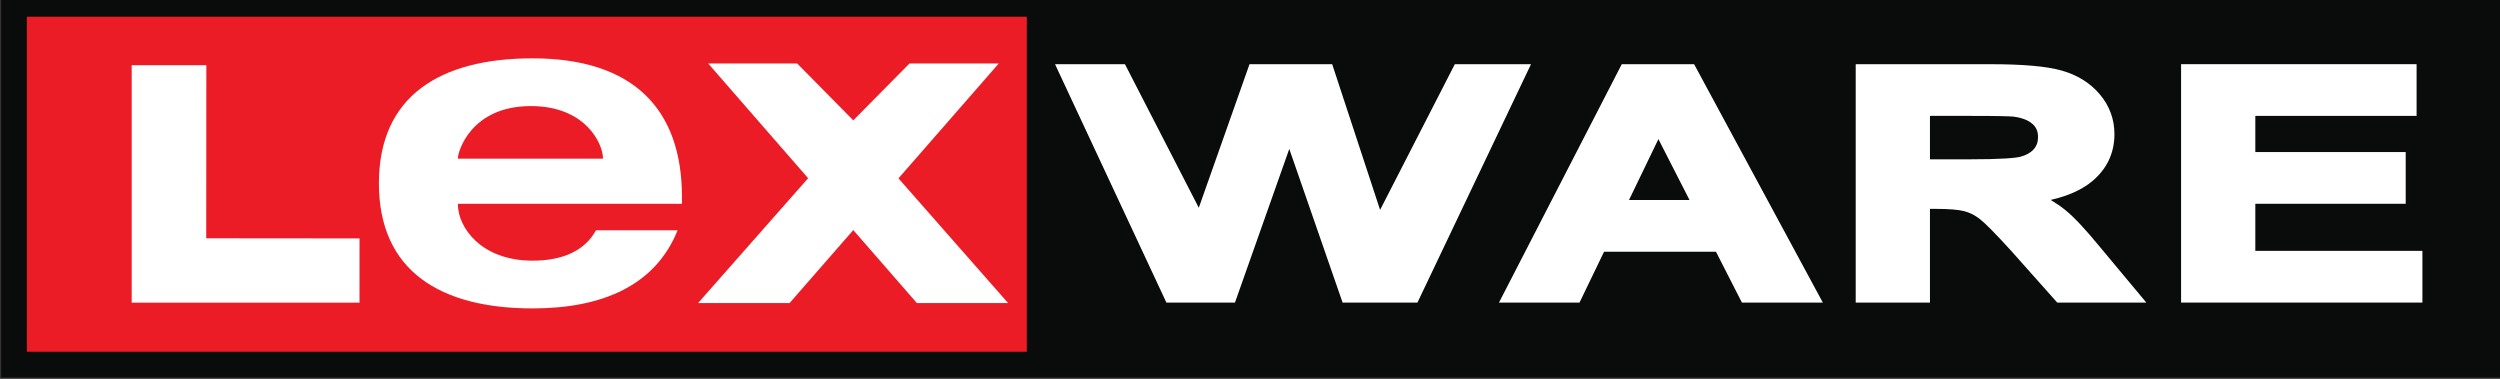
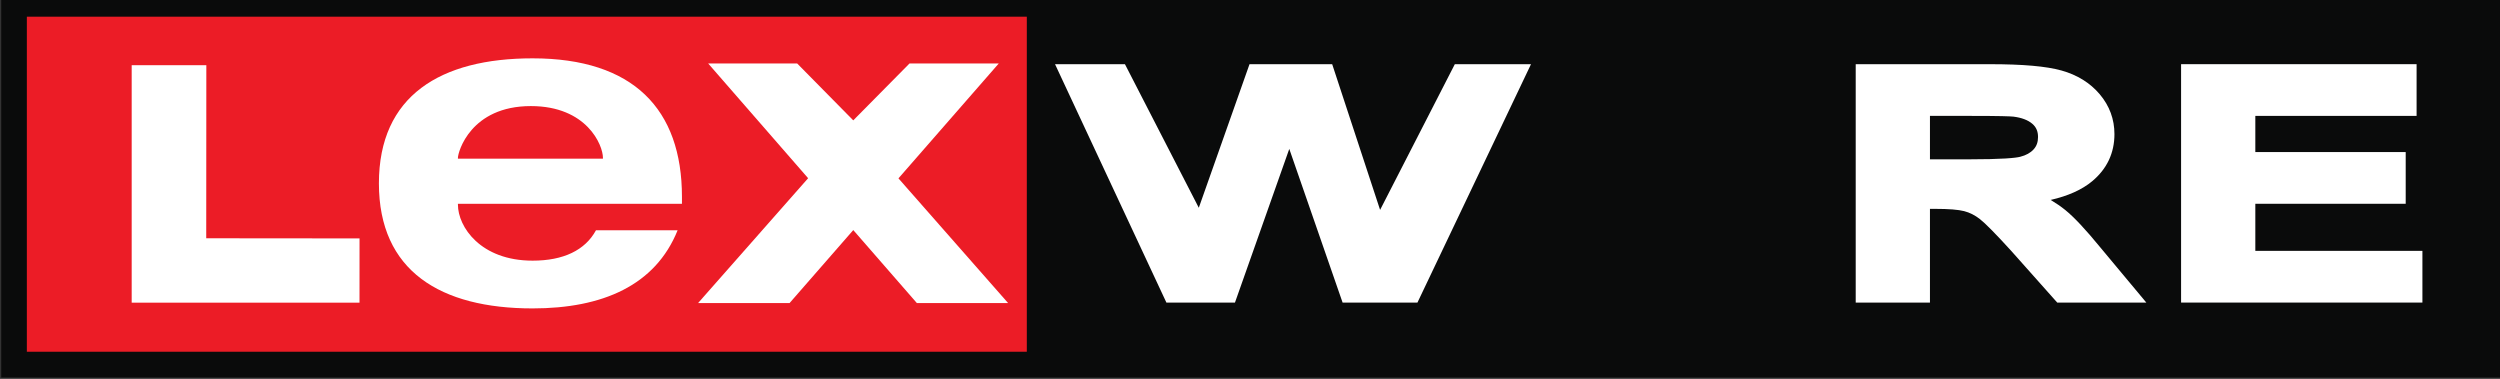
<svg xmlns="http://www.w3.org/2000/svg" xmlns:ns1="http://www.inkscape.org/namespaces/inkscape" xmlns:ns2="http://sodipodi.sourceforge.net/DTD/sodipodi-0.dtd" width="38.47mm" height="5.83mm" viewBox="0 0 38.47 5.83" id="svg160" ns1:version="1.2.2 (732a01da63, 2022-12-09)" ns2:docname="lexware.svg">
  <rect x="0" y="0" width="38.47" height="5.83" fill="#333333" stroke="none" />
  <defs id="defs157" />
  <g ns1:label="Ebene 1" ns1:groupmode="layer" id="layer1" transform="translate(-60.582,-33.813)">
    <g id="g12" transform="matrix(0.018,0,0,-0.018,59.62,40.599)">
      <path d="M 68.957,67.375 H 938.926 V 371.664 H 68.957 v -304.289 0" style="fill:#e71d2e;fill-opacity:1;fill-rule:nonzero;stroke:none" id="path14" />
      <path d="M 2235.5,54.266 H 54.504 V 384.766 H 2235.5 v -330.5 0" style="fill:#0a0b0b;fill-opacity:1;fill-rule:nonzero;stroke:none" id="path16" />
      <path d="M 931.254,76.305 H 76.394 V 362.727 H 931.254 v -286.422 0" style="fill:#ec1c26;fill-opacity:1;fill-rule:nonzero;stroke:none" id="path18" />
      <path d="m 1297.16,322.133 c 0,0 -53.21,-103.758 -63.89,-124.57 -7.2,21.902 -40.96,124.57 -40.96,124.57 h -70.67 c 0,0 -35.89,-101.59 -43.36,-122.75 -10.4,20.211 -63.14,122.75 -63.14,122.75 h -59.765 l 95.205,-203.797 h 58.62 c 0,0 37.48,106.047 46.43,131.367 8.8,-25.348 45.58,-131.367 45.58,-131.367 h 63.99 l 97.08,203.797 h -65.12 v 0" style="fill:#ffffff;fill-opacity:1;fill-rule:nonzero;stroke:none" id="path20" />
-       <path d="M 1439.88,322.129 1334.9,118.328 h 68.85 c 0,0 18.21,37.742 20.98,43.473 h 95.68 c 2.83,-5.559 22.18,-43.473 22.18,-43.473 h 69.17 l -110.05,203.801 z m 31.32,-64.059 c 6.77,-13.25 20.92,-40.949 26.6,-52.058 h -51.74 c 5.31,10.988 18.68,38.679 25.14,52.058" style="fill:#ffffff;fill-opacity:1;fill-rule:nonzero;stroke:none" id="path22" />
      <path d="M 1639.87,322.129 V 118.328 h 63.47 v 80.113 h 4.59 c 11.36,0 19.66,-0.652 24.69,-1.949 4.67,-1.203 9.2,-3.48 13.45,-6.812 4.62,-3.598 13.6,-12.719 26.7,-27.102 -0.06,0.031 37.61,-42.258 37.61,-42.258 l 1.78,-1.992 h 76.16 l -39.36,47.203 c -12.58,15.36 -22.38,25.821 -29.94,31.949 -3.7,2.989 -7.87,5.848 -12.47,8.61 14.78,3.383 26.76,8.699 35.52,16.019 12.6,10.52 18.99,24.063 18.99,40.25 0,12.743 -4.24,24.2 -12.58,34.09 -8.21,9.692 -19.21,16.52 -32.71,20.289 -13.06,3.645 -33.06,5.391 -61.19,5.391 z m 97.82,-44.207 c 25.63,0 34.3,-0.344 37.05,-0.633 7.02,-0.891 12.48,-2.957 16.15,-6.156 3.3,-2.863 4.84,-6.442 4.84,-11.25 0,-4.332 -1.21,-7.762 -3.71,-10.512 -2.72,-3.019 -6.48,-5.109 -11.53,-6.402 -3.88,-0.989 -14.81,-2.188 -44.9,-2.188 h -32.25 v 37.141 h 34.35 v 0" style="fill:#ffffff;fill-opacity:1;fill-rule:nonzero;stroke:none" id="path24" />
      <path d="M 1918.03,322.133 V 118.336 h 206.31 v 44.207 H 1981.5 v 40.25 h 128.55 v 44.211 H 1981.5 v 30.922 h 137.86 v 44.207 h -201.33 v 0" style="fill:#ffffff;fill-opacity:1;fill-rule:nonzero;stroke:none" id="path26" />
      <path d="m 166.02,321.254 v -203 h 194.761 l 0.028,54.93 c 0,0 -120.188,0.113 -131.059,0.121 0.012,10.992 0.09,147.949 0.09,147.949 h -63.82 v 0" style="fill:#ffffff;fill-opacity:1;fill-rule:nonzero;stroke:none" id="path28" />
-       <path d="m 632.727,180.148 c -18.942,-47.14 -64.219,-66.808 -123.981,-66.808 -78.68,0 -131.379,31.918 -131.379,106.887 0,74.992 52.699,106.902 131.379,106.902 86.121,0 127.692,-43.43 127.692,-118.41 v -5.93 h -191.52 v -0.742 c 0,-18.918 19.309,-47.879 63.828,-47.879 26.359,0 44.922,8.91 54.192,25.98 z m -63.84,61.231 v 0.75 c 0,10.777 -13.739,44.18 -61.61,44.18 -51.589,0 -62.359,-39.352 -62.359,-44.18 v -0.75 h 123.969 v 0" style="fill:#ffffff;fill-opacity:1;fill-rule:nonzero;stroke:none" id="path30" />
+       <path d="m 632.727,180.148 c -18.942,-47.14 -64.219,-66.808 -123.981,-66.808 -78.68,0 -131.379,31.918 -131.379,106.887 0,74.992 52.699,106.902 131.379,106.902 86.121,0 127.692,-43.43 127.692,-118.41 v -5.93 h -191.52 v -0.742 c 0,-18.918 19.309,-47.879 63.828,-47.879 26.359,0 44.922,8.91 54.192,25.98 z m -63.84,61.231 v 0.75 c 0,10.777 -13.739,44.18 -61.61,44.18 -51.589,0 -62.359,-39.352 -62.359,-44.18 v -0.75 v 0" style="fill:#ffffff;fill-opacity:1;fill-rule:nonzero;stroke:none" id="path30" />
      <path d="m 830.98,322.742 c 0,0 -40.957,-41.429 -48.089,-48.64 -7.11,7.211 -47.957,48.64 -47.957,48.64 h -76.082 c 0,0 79.16,-90.879 85.449,-98.09 -6.379,-7.242 -94.098,-106.75 -94.098,-106.75 h 78.219 c 0,0 46.851,53.661 54.48,62.411 7.621,-8.75 54.371,-62.411 54.371,-62.411 h 78 c 0,0 -87.382,99.368 -93.75,106.621 6.297,7.207 85.758,98.219 85.758,98.219 H 830.98 v 0" style="fill:#ffffff;fill-opacity:1;fill-rule:nonzero;stroke:none" id="path32" />
    </g>
  </g>
</svg>